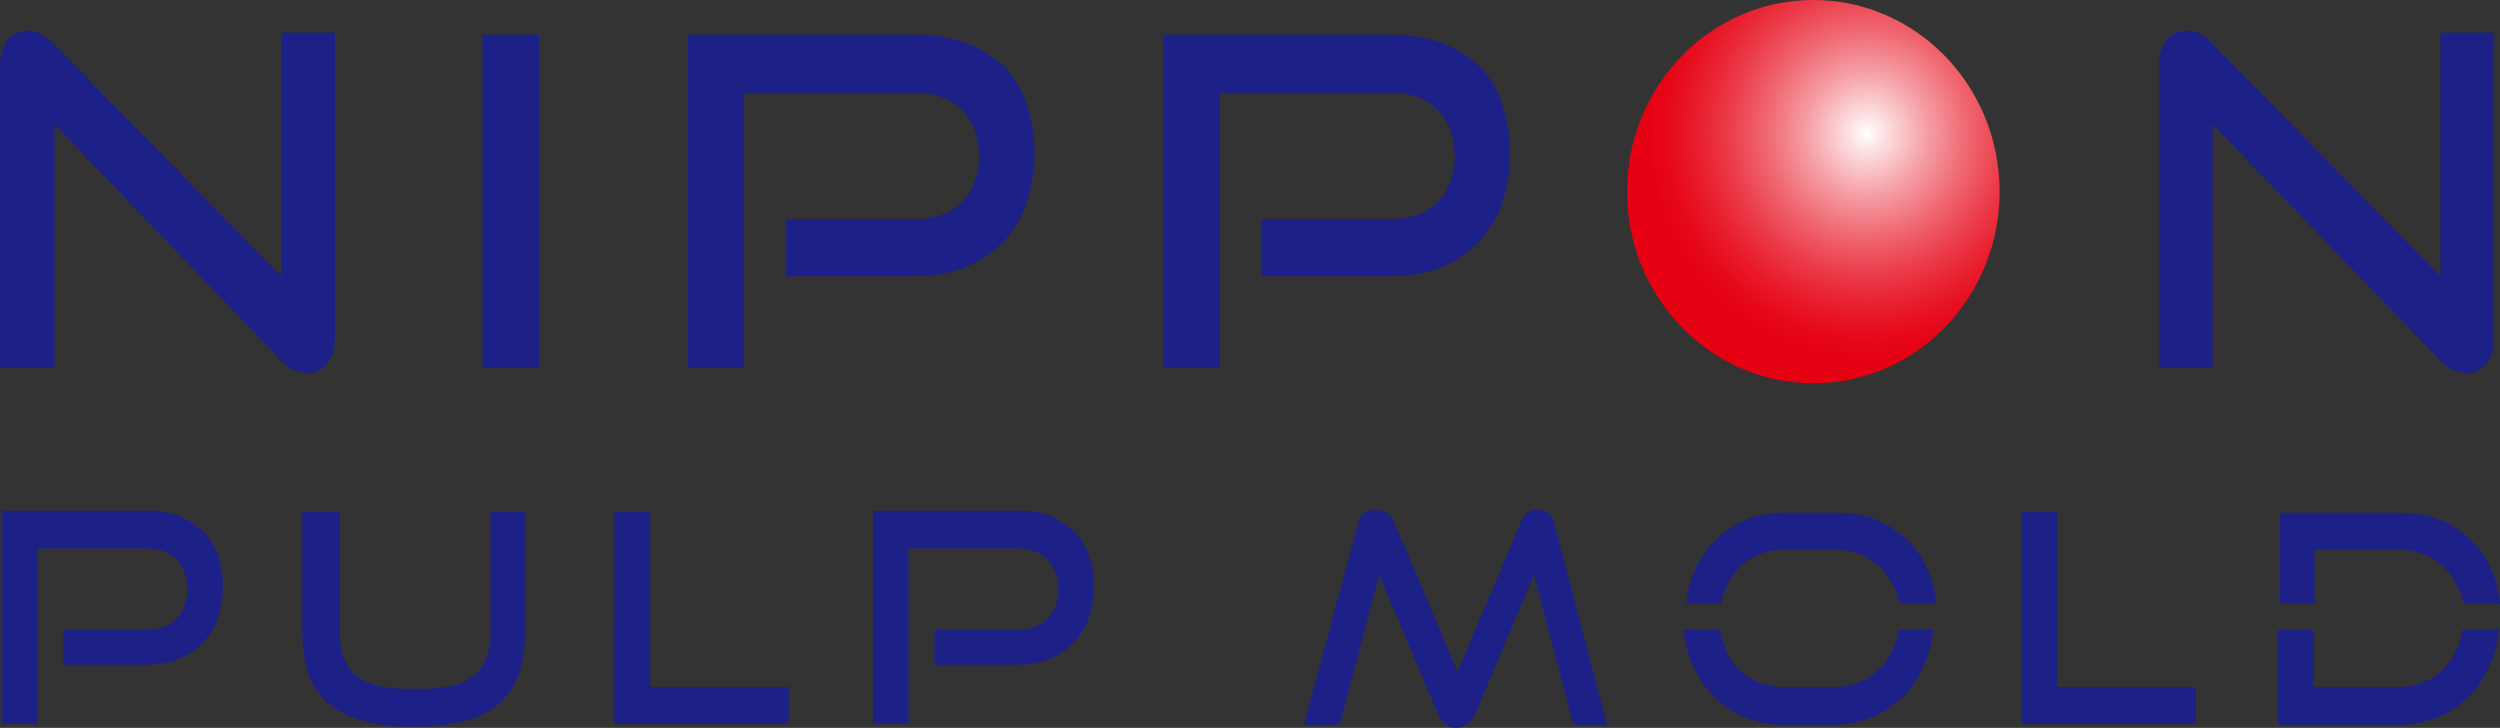
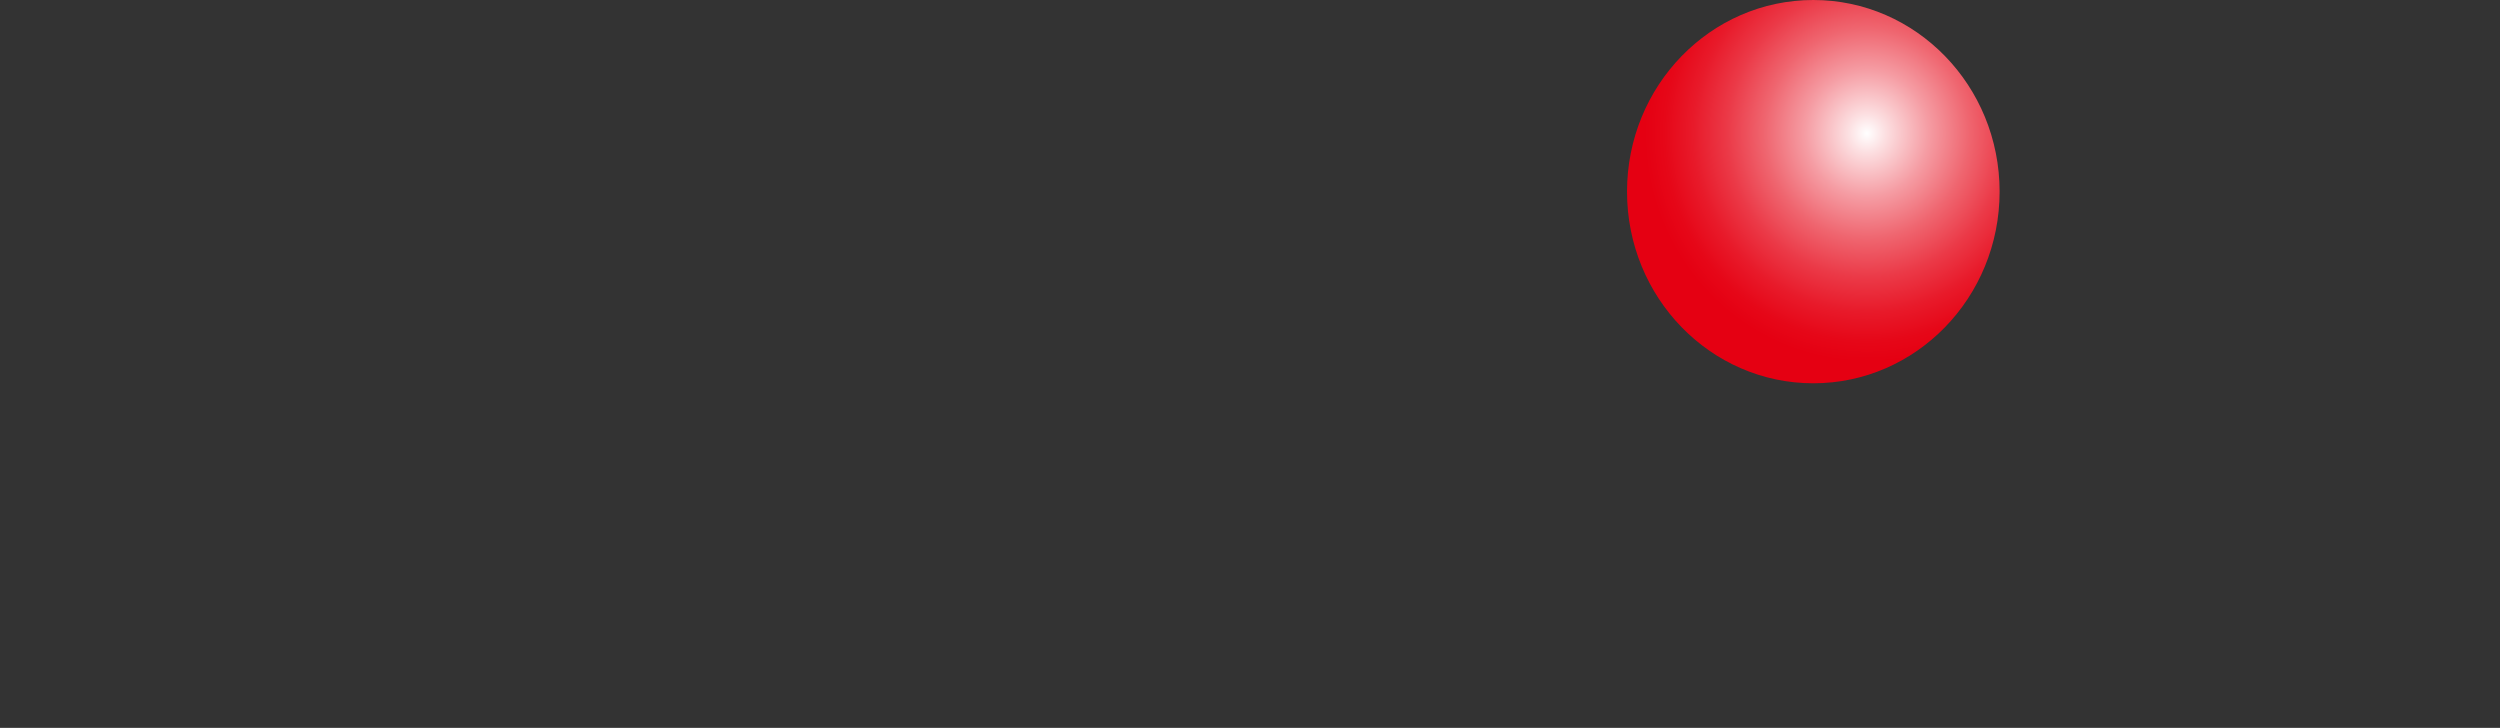
<svg xmlns="http://www.w3.org/2000/svg" width="158" height="46" viewBox="0 0 158 46" fill="none">
  <rect x="0" y="0" width="158" height="46" fill="#333333" stroke="none" />
  <path d="M114.601 24.224c6.503 0 11.774-5.422 11.774-12.112S121.104 0 114.601 0c-6.502 0-11.773 5.423-11.773 12.112 0 6.69 5.271 12.112 11.773 12.112z" fill="url(#paint0_radial_199_1440)" />
-   <path d="M3.444 7.86v15.398H0V4.123C0 3.48.188 2.9.501 2.513s.751-.58 1.315-.58c.25 0 .501.064.752.193.25.129.5.322.751.58l14.466 14.753V2.061h3.382V21.39c0 .708-.188 1.224-.501 1.61-.313.387-.752.58-1.253.58-.563 0-1.127-.258-1.628-.773L3.445 7.86zm27.054 15.398V2.19h3.57v21.068h-3.57zm19.162-5.863v-3.543h8.204c1.253 0 2.255-.387 2.944-1.096.689-.708 1.064-1.675 1.064-2.899s-.375-2.19-1.064-2.899c-.69-.709-1.691-1.095-2.944-1.095H47.031v17.395h-3.57V2.19h14.403c1.19 0 2.255.194 3.194.516.94.386 1.691.837 2.38 1.482a6.025 6.025 0 011.44 2.383c.313.902.501 1.998.501 3.157 0 1.16-.188 2.19-.5 3.093-.314.966-.815 1.74-1.441 2.448a7.143 7.143 0 01-2.38 1.61c-.94.387-2.004.58-3.194.58h-8.203v-.064zm30.06 0v-3.543h8.204c1.252 0 2.254-.387 2.943-1.096.69-.708 1.065-1.675 1.065-2.899s-.376-2.19-1.065-2.899c-.689-.709-1.69-1.095-2.943-1.095H77.09v17.395h-3.57V2.19h14.404a9.8 9.8 0 013.194.516c.94.386 1.69.837 2.38 1.482a6.027 6.027 0 011.44 2.383c.313.902.5 1.998.5 3.157 0 1.16-.187 2.19-.5 3.093-.313.966-.814 1.74-1.44 2.448a7.143 7.143 0 01-2.38 1.61c-.94.387-2.004.58-3.194.58H79.72v-.064zm60.119-9.535v15.398h-3.382V4.123c0-.644.188-1.224.501-1.61.313-.387.752-.58 1.315-.58.251 0 .501.064.752.193.25.129.501.322.751.58l14.466 14.753V2.061h3.382V21.39c0 .708-.188 1.224-.501 1.61-.313.387-.752.58-1.253.58-.563 0-1.127-.258-1.628-.773L139.839 7.86zM4.008 42.07v-2.256h5.26c.814 0 1.44-.257 1.879-.708.438-.451.689-1.096.689-1.869 0-.773-.25-1.417-.69-1.868-.438-.451-1.064-.709-1.878-.709H2.38v11.082H.125V32.276h9.206c.751 0 1.44.13 2.004.322.563.258 1.064.58 1.503.967.438.387.689.902.939 1.482a6.65 6.65 0 01.313 1.997 6.65 6.65 0 01-.313 1.997 3.936 3.936 0 01-.94 1.546c-.375.451-.876.773-1.502 1.031-.564.258-1.253.387-2.004.387H4.008v.064zm26.928-9.728h2.254v7.473c0 1.031-.125 1.933-.376 2.706a4.462 4.462 0 01-1.252 1.933c-.564.515-1.315.902-2.192 1.095-.877.258-2.004.387-3.257.387-1.252 0-2.317-.129-3.193-.387-.877-.257-1.629-.644-2.192-1.095a4.462 4.462 0 01-1.253-1.933c-.25-.773-.375-1.675-.375-2.706v-7.473h2.38v7.473c0 .709.062 1.289.25 1.74.188.45.438.902.814 1.16.376.322.877.515 1.44.644.626.129 1.378.193 2.255.193s1.628-.064 2.254-.193c.626-.13 1.127-.387 1.44-.645.376-.322.627-.708.815-1.16.188-.45.25-1.03.25-1.739v-7.473h-.063zm7.89 13.465V32.342h2.255v11.081h8.767v2.32H38.826v.064zm20.228-3.737v-2.256h5.26c.814 0 1.44-.257 1.879-.708.438-.451.689-1.096.689-1.869 0-.773-.25-1.417-.69-1.868-.438-.451-1.064-.709-1.878-.709h-6.889v11.082h-2.254V32.276h9.206c.751 0 1.44.13 2.004.322.563.258 1.064.58 1.502.967.376.387.69.902.94 1.482a6.65 6.65 0 01.313 1.997 6.65 6.65 0 01-.313 1.997 3.936 3.936 0 01-.94 1.546 4.215 4.215 0 01-1.502 1.031c-.564.258-1.253.387-2.004.387h-5.323v.064zm40.392 3.737l-2.505-9.47-3.695 8.761c-.125.258-.313.516-.501.645-.188.128-.438.257-.689.257-.563 0-.94-.322-1.19-.902l-3.695-8.762-2.504 9.47h-2.255l3.382-12.627c.125-.644.563-.966 1.127-.966.25 0 .438.064.689.193.188.129.376.322.5.58l4.009 9.47 4.008-9.47c.188-.515.563-.773 1.064-.773.564 0 .94.322 1.065.966l3.319 12.628h-2.13zm28.306 0V32.342h2.254v11.081h8.768v2.32h-11.022v.064zm-18.974-7.666c.062-.258.125-.58.25-.837.188-.516.501-.967.814-1.353.376-.387.814-.709 1.315-.902a4.59 4.59 0 011.629-.322h3.194c.626 0 1.127.128 1.628.322.501.193.939.515 1.315.902.376.386.626.837.877 1.353.125.257.187.515.25.837h2.317c-.062-.644-.188-1.288-.438-1.868a5.767 5.767 0 00-1.315-2.062 6.184 6.184 0 00-2.004-1.353c-.814-.322-1.629-.45-2.568-.45h-3.194c-.939 0-1.753.128-2.505.45a6.184 6.184 0 00-2.004 1.353 6.392 6.392 0 00-1.315 2.062c-.25.58-.375 1.224-.438 1.868h2.192zm11.209 1.674c-.063.323-.125.645-.251.967a4.122 4.122 0 01-.876 1.417c-.376.387-.815.709-1.315.902a4.59 4.59 0 01-1.629.322h-3.194a4.59 4.59 0 01-1.628-.322c-.501-.193-.939-.515-1.315-.902-.376-.386-.626-.837-.814-1.417-.125-.322-.188-.644-.25-.967h-2.318c.063.645.188 1.289.439 1.869a6.972 6.972 0 001.315 2.19c.564.58 1.252 1.096 2.004 1.418a6.458 6.458 0 002.505.515h3.194c.939 0 1.816-.193 2.567-.515.752-.322 1.441-.838 2.004-1.418.564-.58 1.002-1.353 1.315-2.19.251-.58.376-1.224.439-1.869h-2.192zm26.302-1.674v-3.414h5.324a4.59 4.59 0 011.628.322c.501.193.939.515 1.315.902.376.386.626.837.877 1.353.125.257.187.515.25.837H158c-.062-.644-.188-1.288-.438-1.868a5.767 5.767 0 00-1.315-2.062 6.184 6.184 0 00-2.004-1.353c-.752-.322-1.628-.45-2.568-.45h-7.577v5.733h2.191zm9.331 1.674c-.063.323-.126.645-.251.967a4.11 4.11 0 01-.877 1.417c-.375.387-.814.709-1.315.902a4.585 4.585 0 01-1.628.322h-5.323v-3.608h-2.254v5.992h7.64c.939 0 1.753-.193 2.567-.515.752-.322 1.441-.838 2.004-1.418.564-.58 1.002-1.353 1.315-2.19.251-.58.376-1.224.439-1.869h-2.317z" fill="#1D2087" />
  <defs>
    <radialGradient id="paint0_radial_199_1440" cx="0" cy="0" r="1" gradientUnits="userSpaceOnUse" gradientTransform="matrix(14.049 0 0 14.454 117.986 8.425)">
      <stop stop-color="#fff" />
      <stop offset=".085" stop-color="#FCDFE1" />
      <stop offset=".279" stop-color="#F59CA3" />
      <stop offset=".463" stop-color="#EF656F" />
      <stop offset=".632" stop-color="#EB3947" />
      <stop offset=".783" stop-color="#E81A2A" />
      <stop offset=".911" stop-color="#E60718" />
      <stop offset="1" stop-color="#E50012" />
    </radialGradient>
  </defs>
</svg>